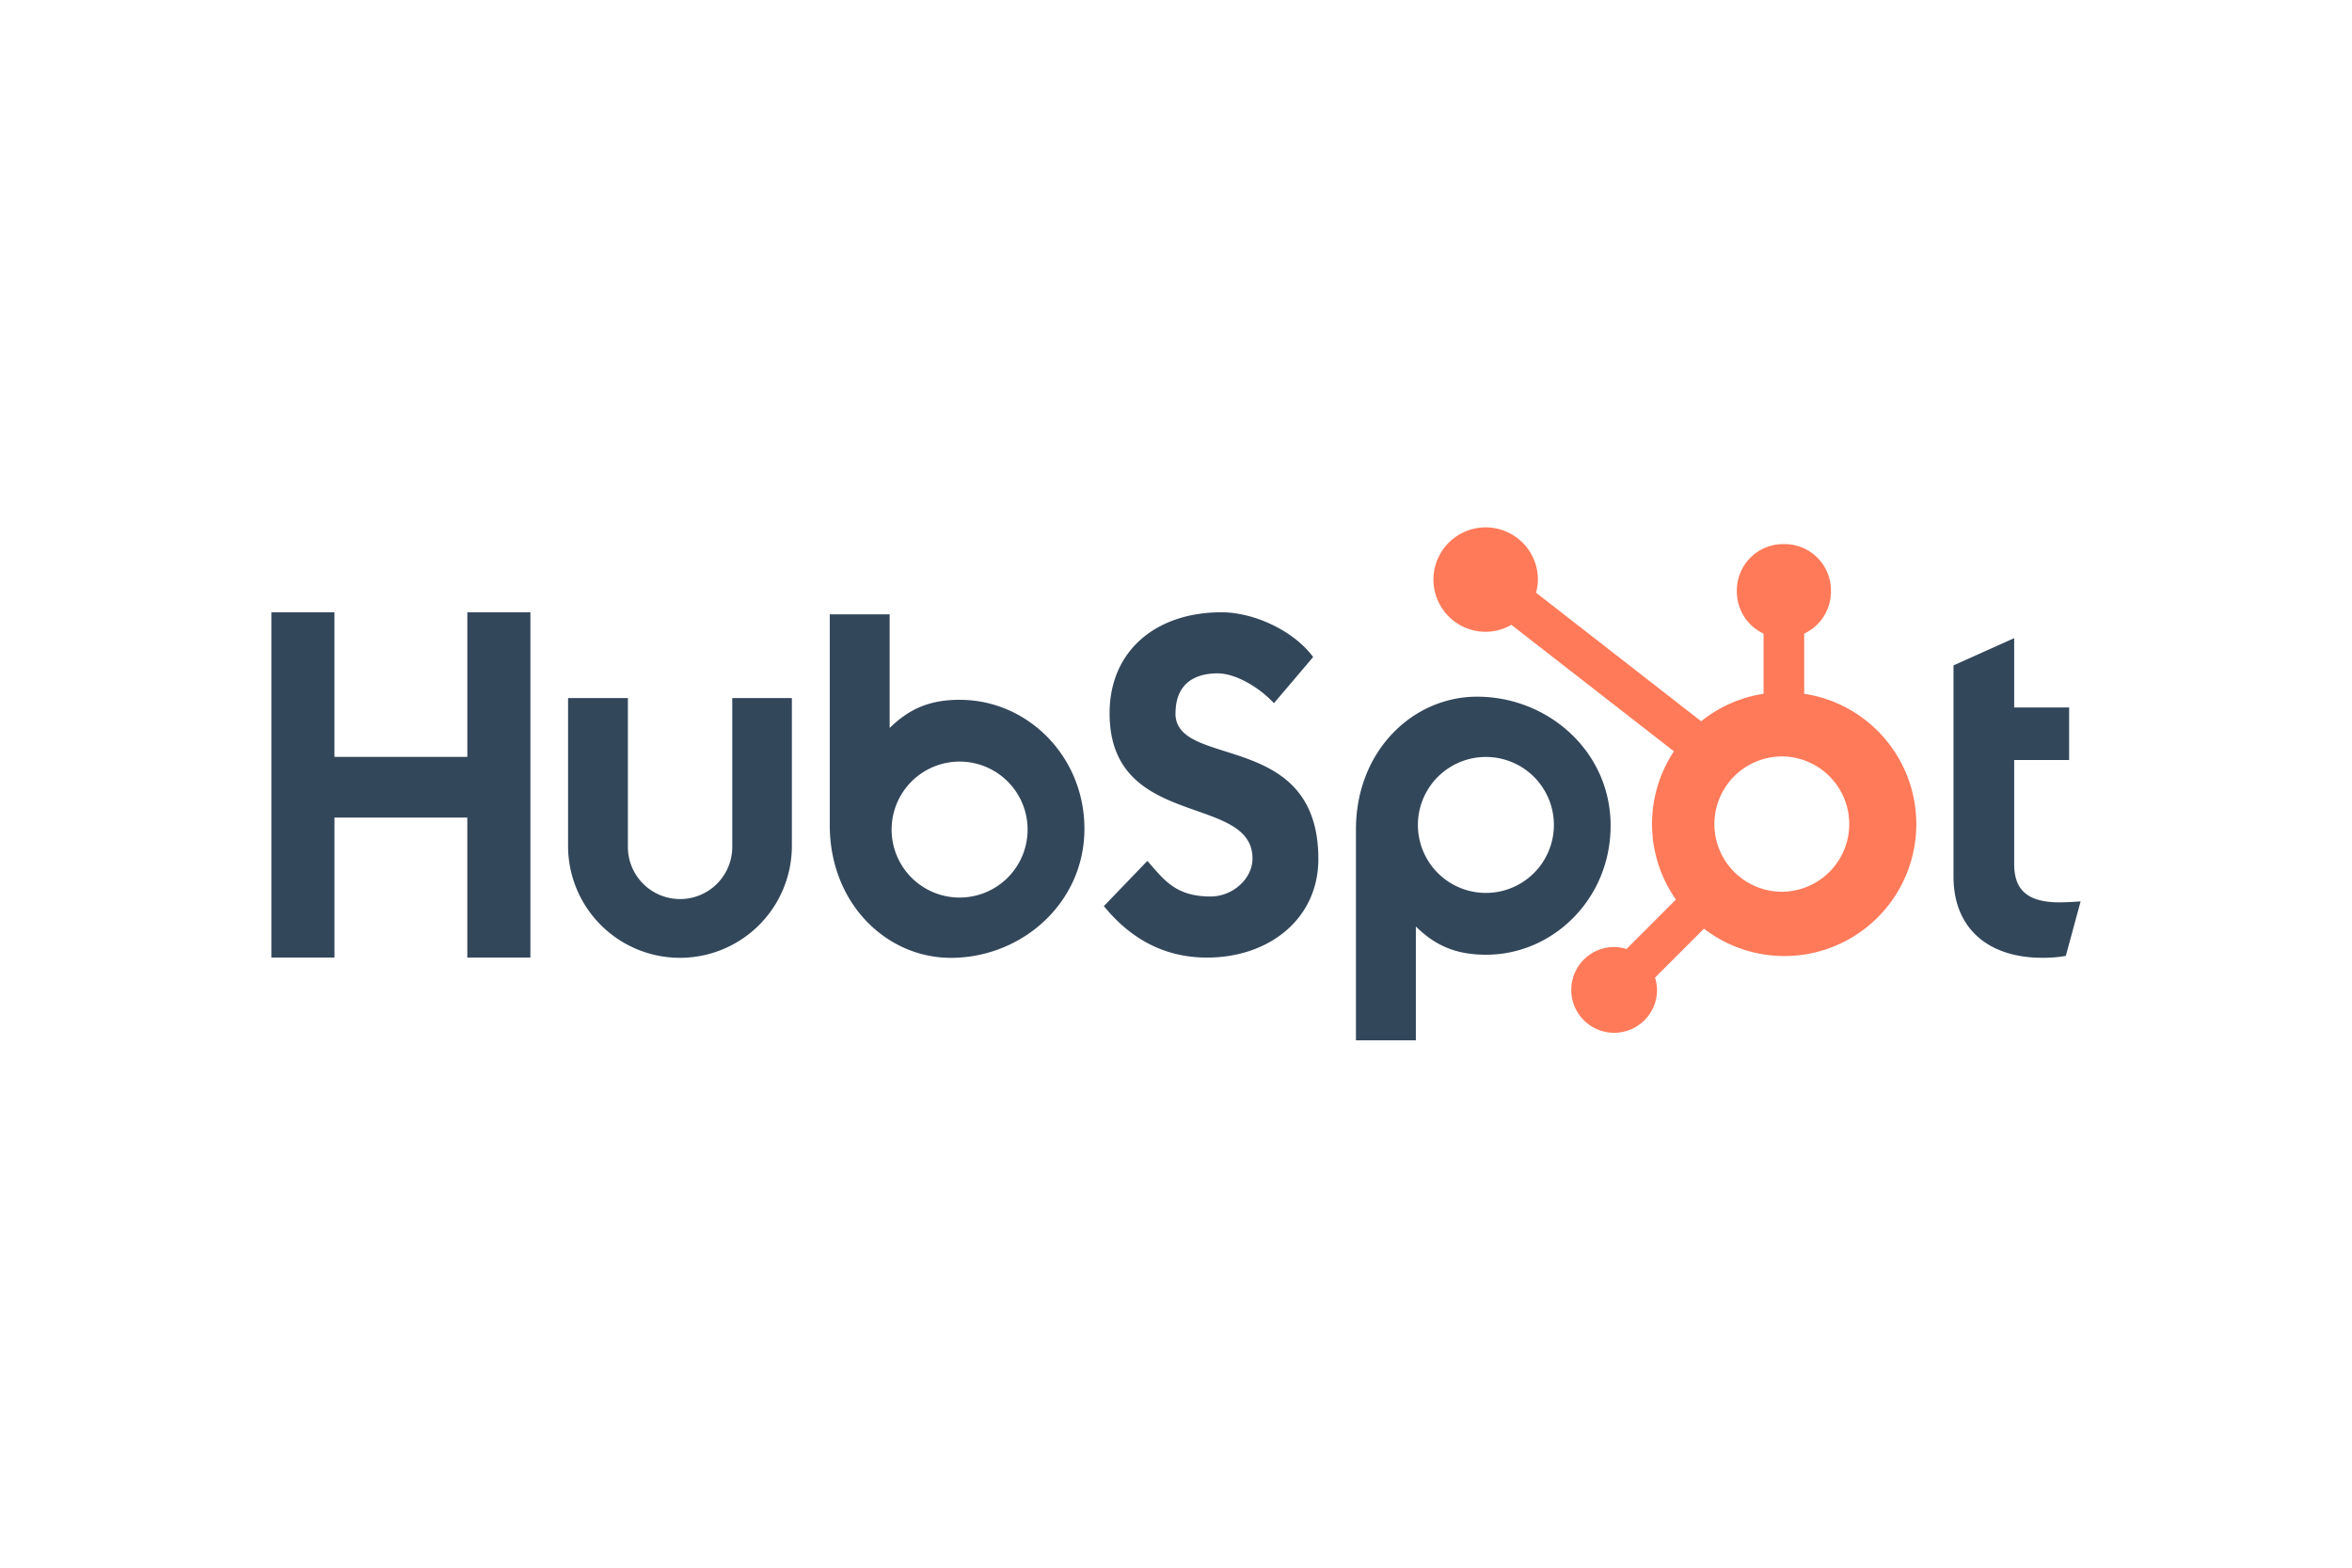
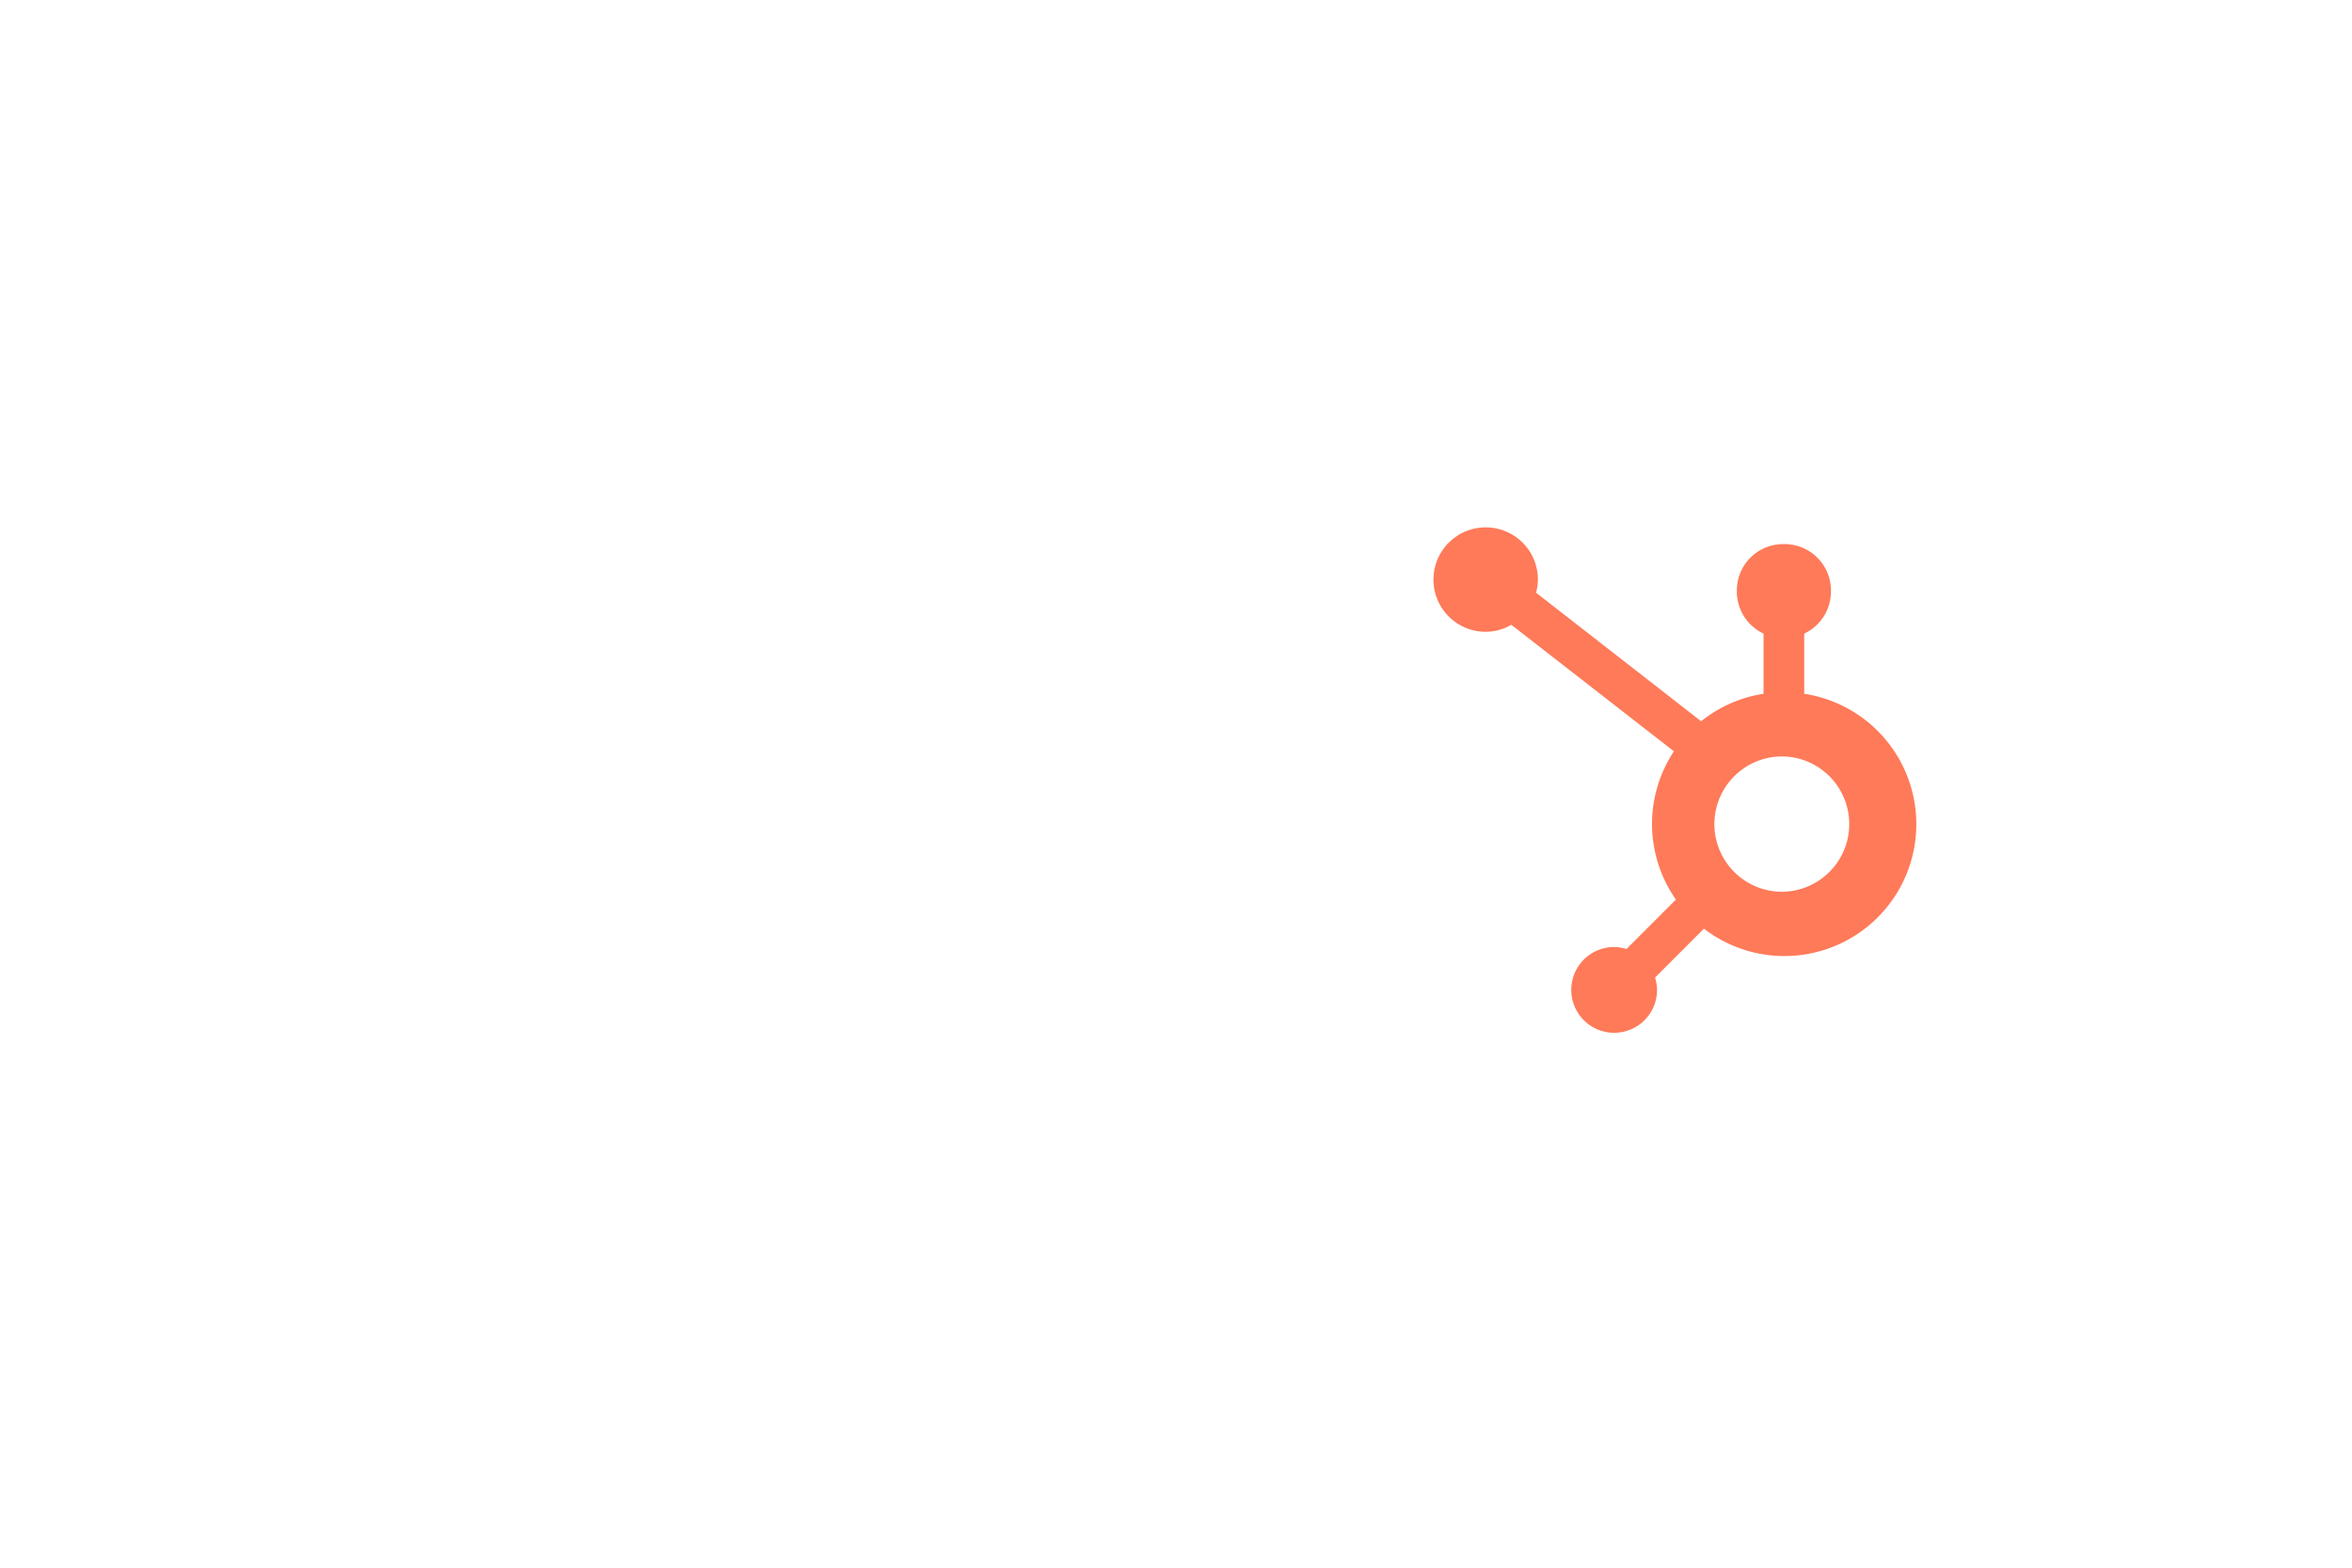
<svg xmlns="http://www.w3.org/2000/svg" height="800" width="1200" viewBox="-15.9 -7.514 137.8 45.087">
  <g fill="none">
-     <path fill="#33475B" d="M11.48 4.976v8.475H3.694V4.976H0v20.231h3.695v-8.2h7.784v8.2h3.696V4.976zm15.522 13.692a3.058 3.058 0 11-6.115 0v-8.666h-3.505v8.666a6.556 6.556 0 0013.112 0v-8.666h-3.492zm25.971-7.773c0-1.777 1.175-2.34 2.462-2.34 1.038 0 2.408.79 3.305 1.748l2.295-2.706c-1.146-1.55-3.47-2.621-5.373-2.621-3.803 0-6.553 2.227-6.553 5.919 0 6.85 8.372 4.676 8.372 8.51 0 1.182-1.148 2.226-2.462 2.226-2.073 0-2.745-1.013-3.697-2.085l-2.548 2.649c1.63 2 3.64 3.016 6.047 3.016 3.613 0 6.519-2.254 6.519-5.778 0-7.604-8.373-5.241-8.373-8.538m51.8 11.08c-2.071 0-2.66-.896-2.66-2.268v-6.075h3.22v-3.078h-3.22V6.493l-3.554 1.595v12.374c0 3.165 2.184 4.76 5.178 4.76.47.008.94-.03 1.402-.112l.867-3.192c-.391.027-.84.054-1.233.054M40.344 10.103c-1.736 0-2.948.504-4.12 1.653V5.097h-3.51V17.44c0 4.62 3.34 7.786 7.094 7.786 4.164 0 7.827-3.222 7.827-7.56 0-4.284-3.371-7.56-7.291-7.56m-.022 11.587a3.983 3.983 0 110-7.967 3.983 3.983 0 010 7.967m38.142-4.211c0-4.346-3.655-7.56-7.827-7.56-3.753 0-7.094 3.165-7.094 7.786v12.35h3.51V23.39c1.17 1.147 2.384 1.653 4.118 1.653 3.92 0 7.292-3.276 7.292-7.561m-3.323-.044a3.983 3.983 0 11-7.967 0 3.983 3.983 0 017.967 0" />
    <path fill="#FF7A59" d="M89.806 9.752V6.225a2.716 2.716 0 001.566-2.448v-.081c0-1.5-1.216-2.716-2.716-2.716h-.081a2.716 2.716 0 00-2.716 2.716v.081a2.716 2.716 0 001.566 2.448v3.527a7.691 7.691 0 00-3.657 1.61l-9.673-7.534c.069-.249.105-.505.109-.762A3.06 3.06 0 1071.14 6.12a3.027 3.027 0 001.507-.41l9.525 7.412a7.715 7.715 0 00.118 8.69l-2.897 2.898a2.488 2.488 0 00-.724-.118 2.513 2.513 0 102.515 2.515 2.48 2.48 0 00-.118-.724l2.866-2.867a7.728 7.728 0 105.874-13.764m-1.188 11.6a3.965 3.965 0 110-7.927 3.965 3.965 0 01.004 7.925" />
  </g>
</svg>